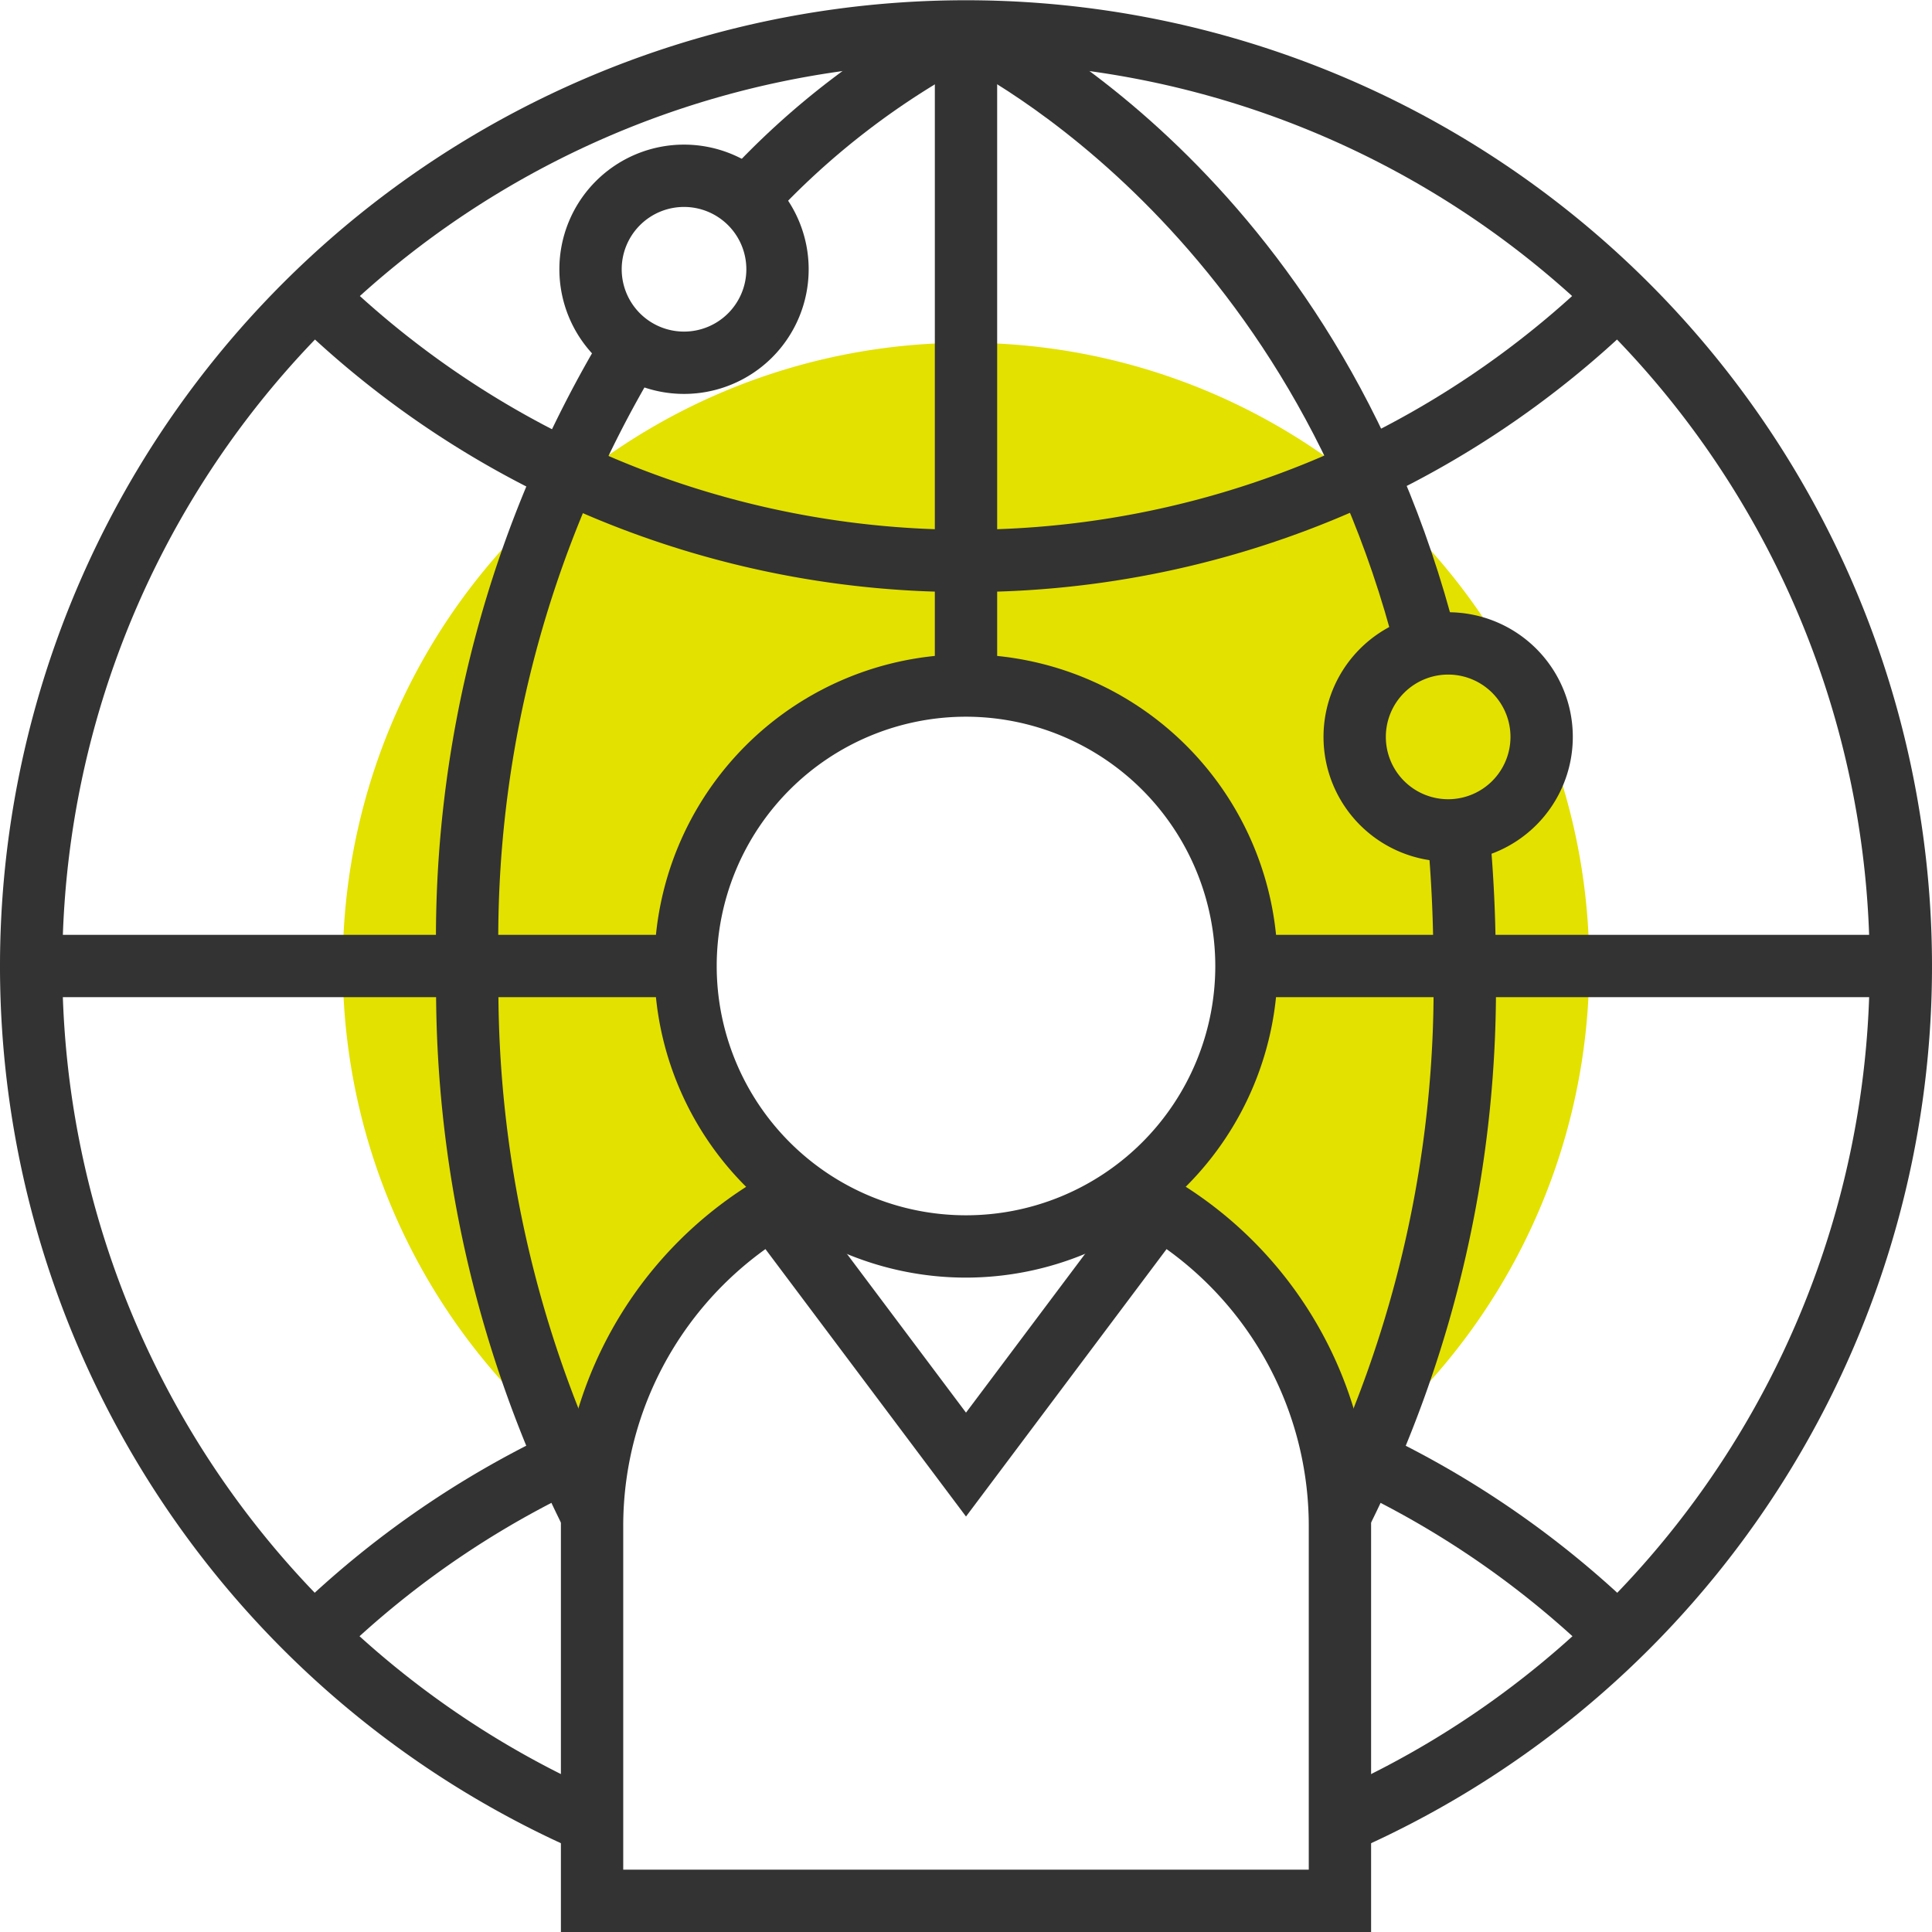
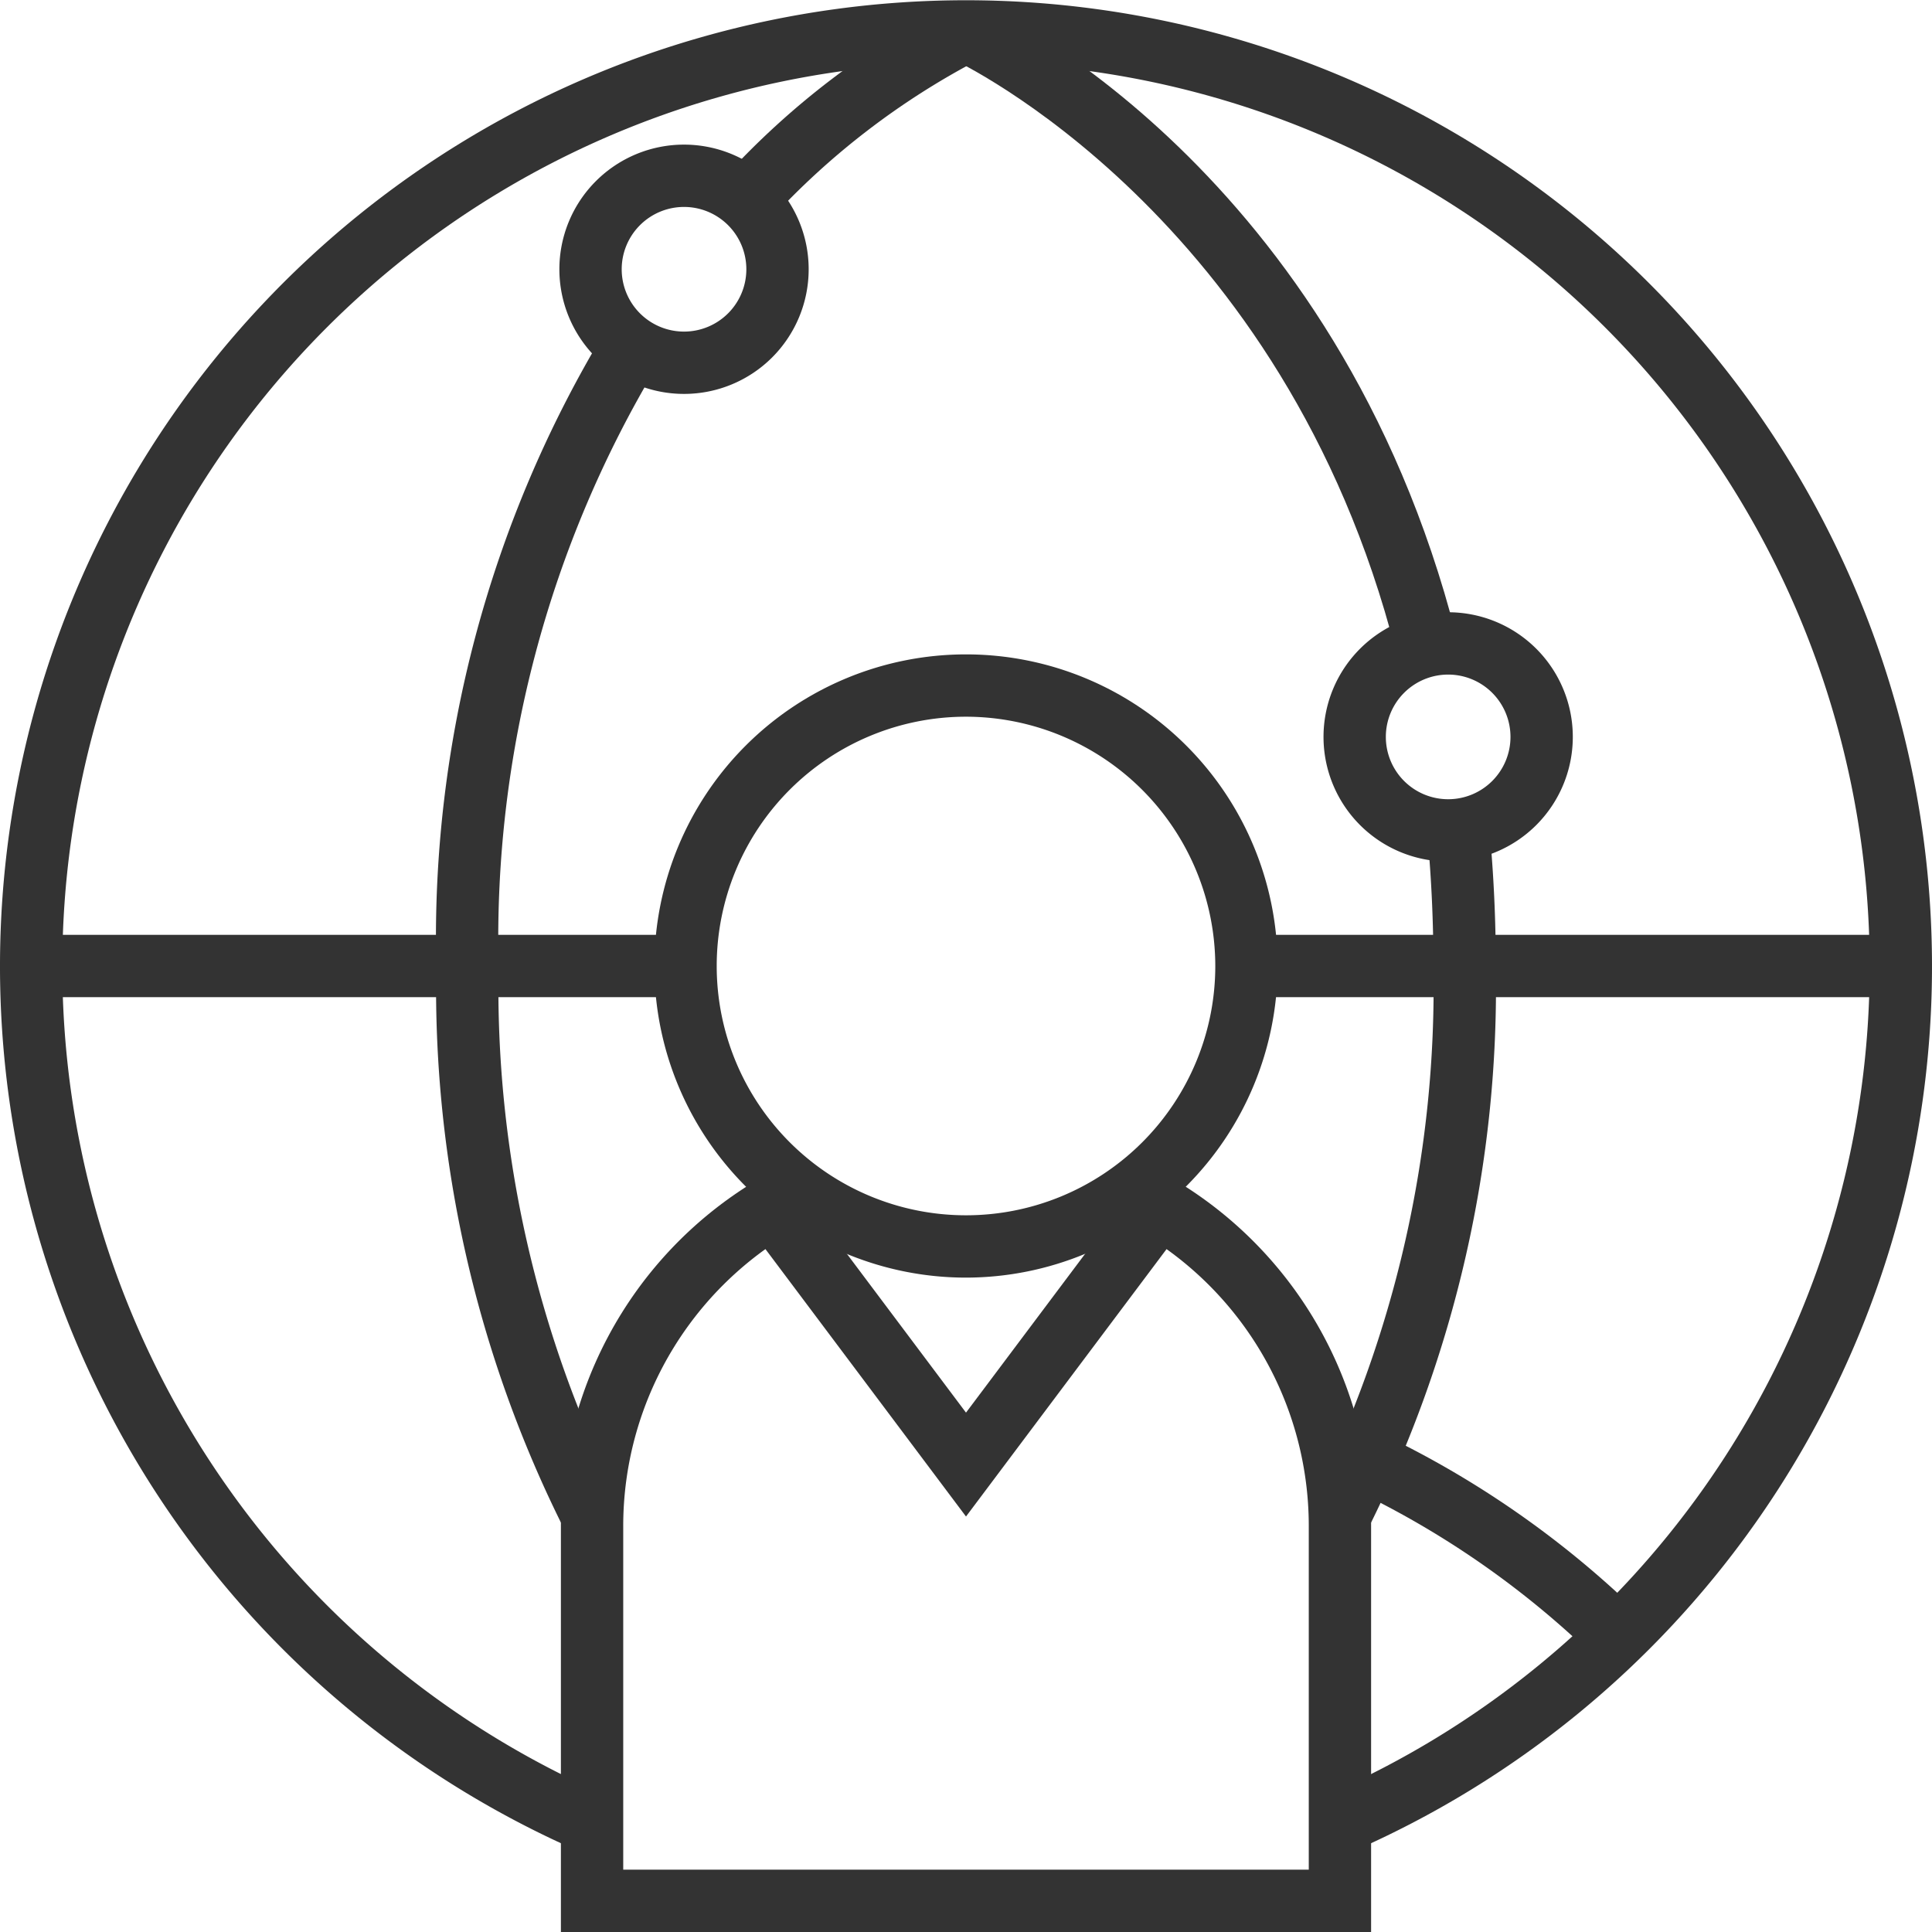
<svg xmlns="http://www.w3.org/2000/svg" width="62" height="62" viewBox="0 0 62 62">
  <defs>
    <style>.a{fill:#e3e100;}.b{fill:#333;}</style>
  </defs>
  <g transform="translate(-321 -501)">
-     <path class="a" d="M352,512a19.982,19.982,0,0,0-11.843,36.09,12,12,0,0,1,6.53-8.837,9,9,0,1,1,10.626,0,12,12,0,0,1,6.53,8.837A19.982,19.982,0,0,0,352,512Z" />
    <path class="b" d="M364.4,560.42l-.8-1.832a29,29,0,1,0-23.2,0l-.8,1.832a31,31,0,1,1,24.8,0Z" />
    <path class="b" d="M364.887,550.087l-1.774-.924A36.8,36.8,0,0,0,367,532c0-1.414-.064-2.812-.19-4.155l1.992-.188c.132,1.406.2,2.866.2,4.343A38.771,38.771,0,0,1,364.887,550.087Z" />
    <path class="b" d="M365.792,521.9c-3.583-14.016-14.1-18.941-14.2-18.989l.823-1.823c.467.211,11.487,5.329,15.318,20.316Z" />
    <path class="b" d="M339.12,550.1A38.754,38.754,0,0,1,335,532a37.7,37.7,0,0,1,5.4-20.344l1.7,1.063A35.727,35.727,0,0,0,337,532a36.784,36.784,0,0,0,3.894,17.176Z" />
    <path class="b" d="M345.714,508.048l-1.451-1.377a25.906,25.906,0,0,1,7.326-5.583l.823,1.823A24.425,24.425,0,0,0,345.714,508.048Z" />
-     <rect class="b" width="2" height="21" transform="translate(351 502)" />
    <rect class="b" width="21" height="2" transform="translate(361 531)" />
    <rect class="b" width="21" height="2" transform="translate(322 531)" />
-     <path class="b" d="M352,520a30.828,30.828,0,0,1-21.609-8.783l1.394-1.434a28.974,28.974,0,0,0,40.43,0l1.394,1.434A30.828,30.828,0,0,1,352,520Z" />
-     <path class="b" d="M331.785,554.217l-1.394-1.434a30.942,30.942,0,0,1,9.506-6.328l.784,1.84A28.941,28.941,0,0,0,331.785,554.217Z" />
    <path class="b" d="M372.215,554.217a28.951,28.951,0,0,0-8.9-5.923l.782-1.84a30.922,30.922,0,0,1,9.51,6.329Z" />
    <path class="b" d="M342.951,513.641a4,4,0,1,1,4-4A4,4,0,0,1,342.951,513.641Zm0-6a2,2,0,1,0,2,2A2,2,0,0,0,342.951,507.641Z" />
    <path class="b" d="M367.473,528.648a4,4,0,1,1,4-4A4,4,0,0,1,367.473,528.648Zm0-6a2,2,0,1,0,2,2A2,2,0,0,0,367.473,522.648Z" />
    <path class="b" d="M352,542a10,10,0,1,1,10-10A10.011,10.011,0,0,1,352,542Zm0-18a8,8,0,1,0,8,8A8.009,8.009,0,0,0,352,524Z" />
    <path class="b" d="M365,563H339V550a12.926,12.926,0,0,1,7.242-11.644l.889,1.793A10.936,10.936,0,0,0,341,550v11h22V550a10.936,10.936,0,0,0-6.131-9.851l.889-1.793A12.926,12.926,0,0,1,365,550Z" />
    <path class="b" d="M352,549.667l-6.8-9.067,1.6-1.2,5.2,6.933,5.2-6.933,1.6,1.2Z" />
  </g>
</svg>